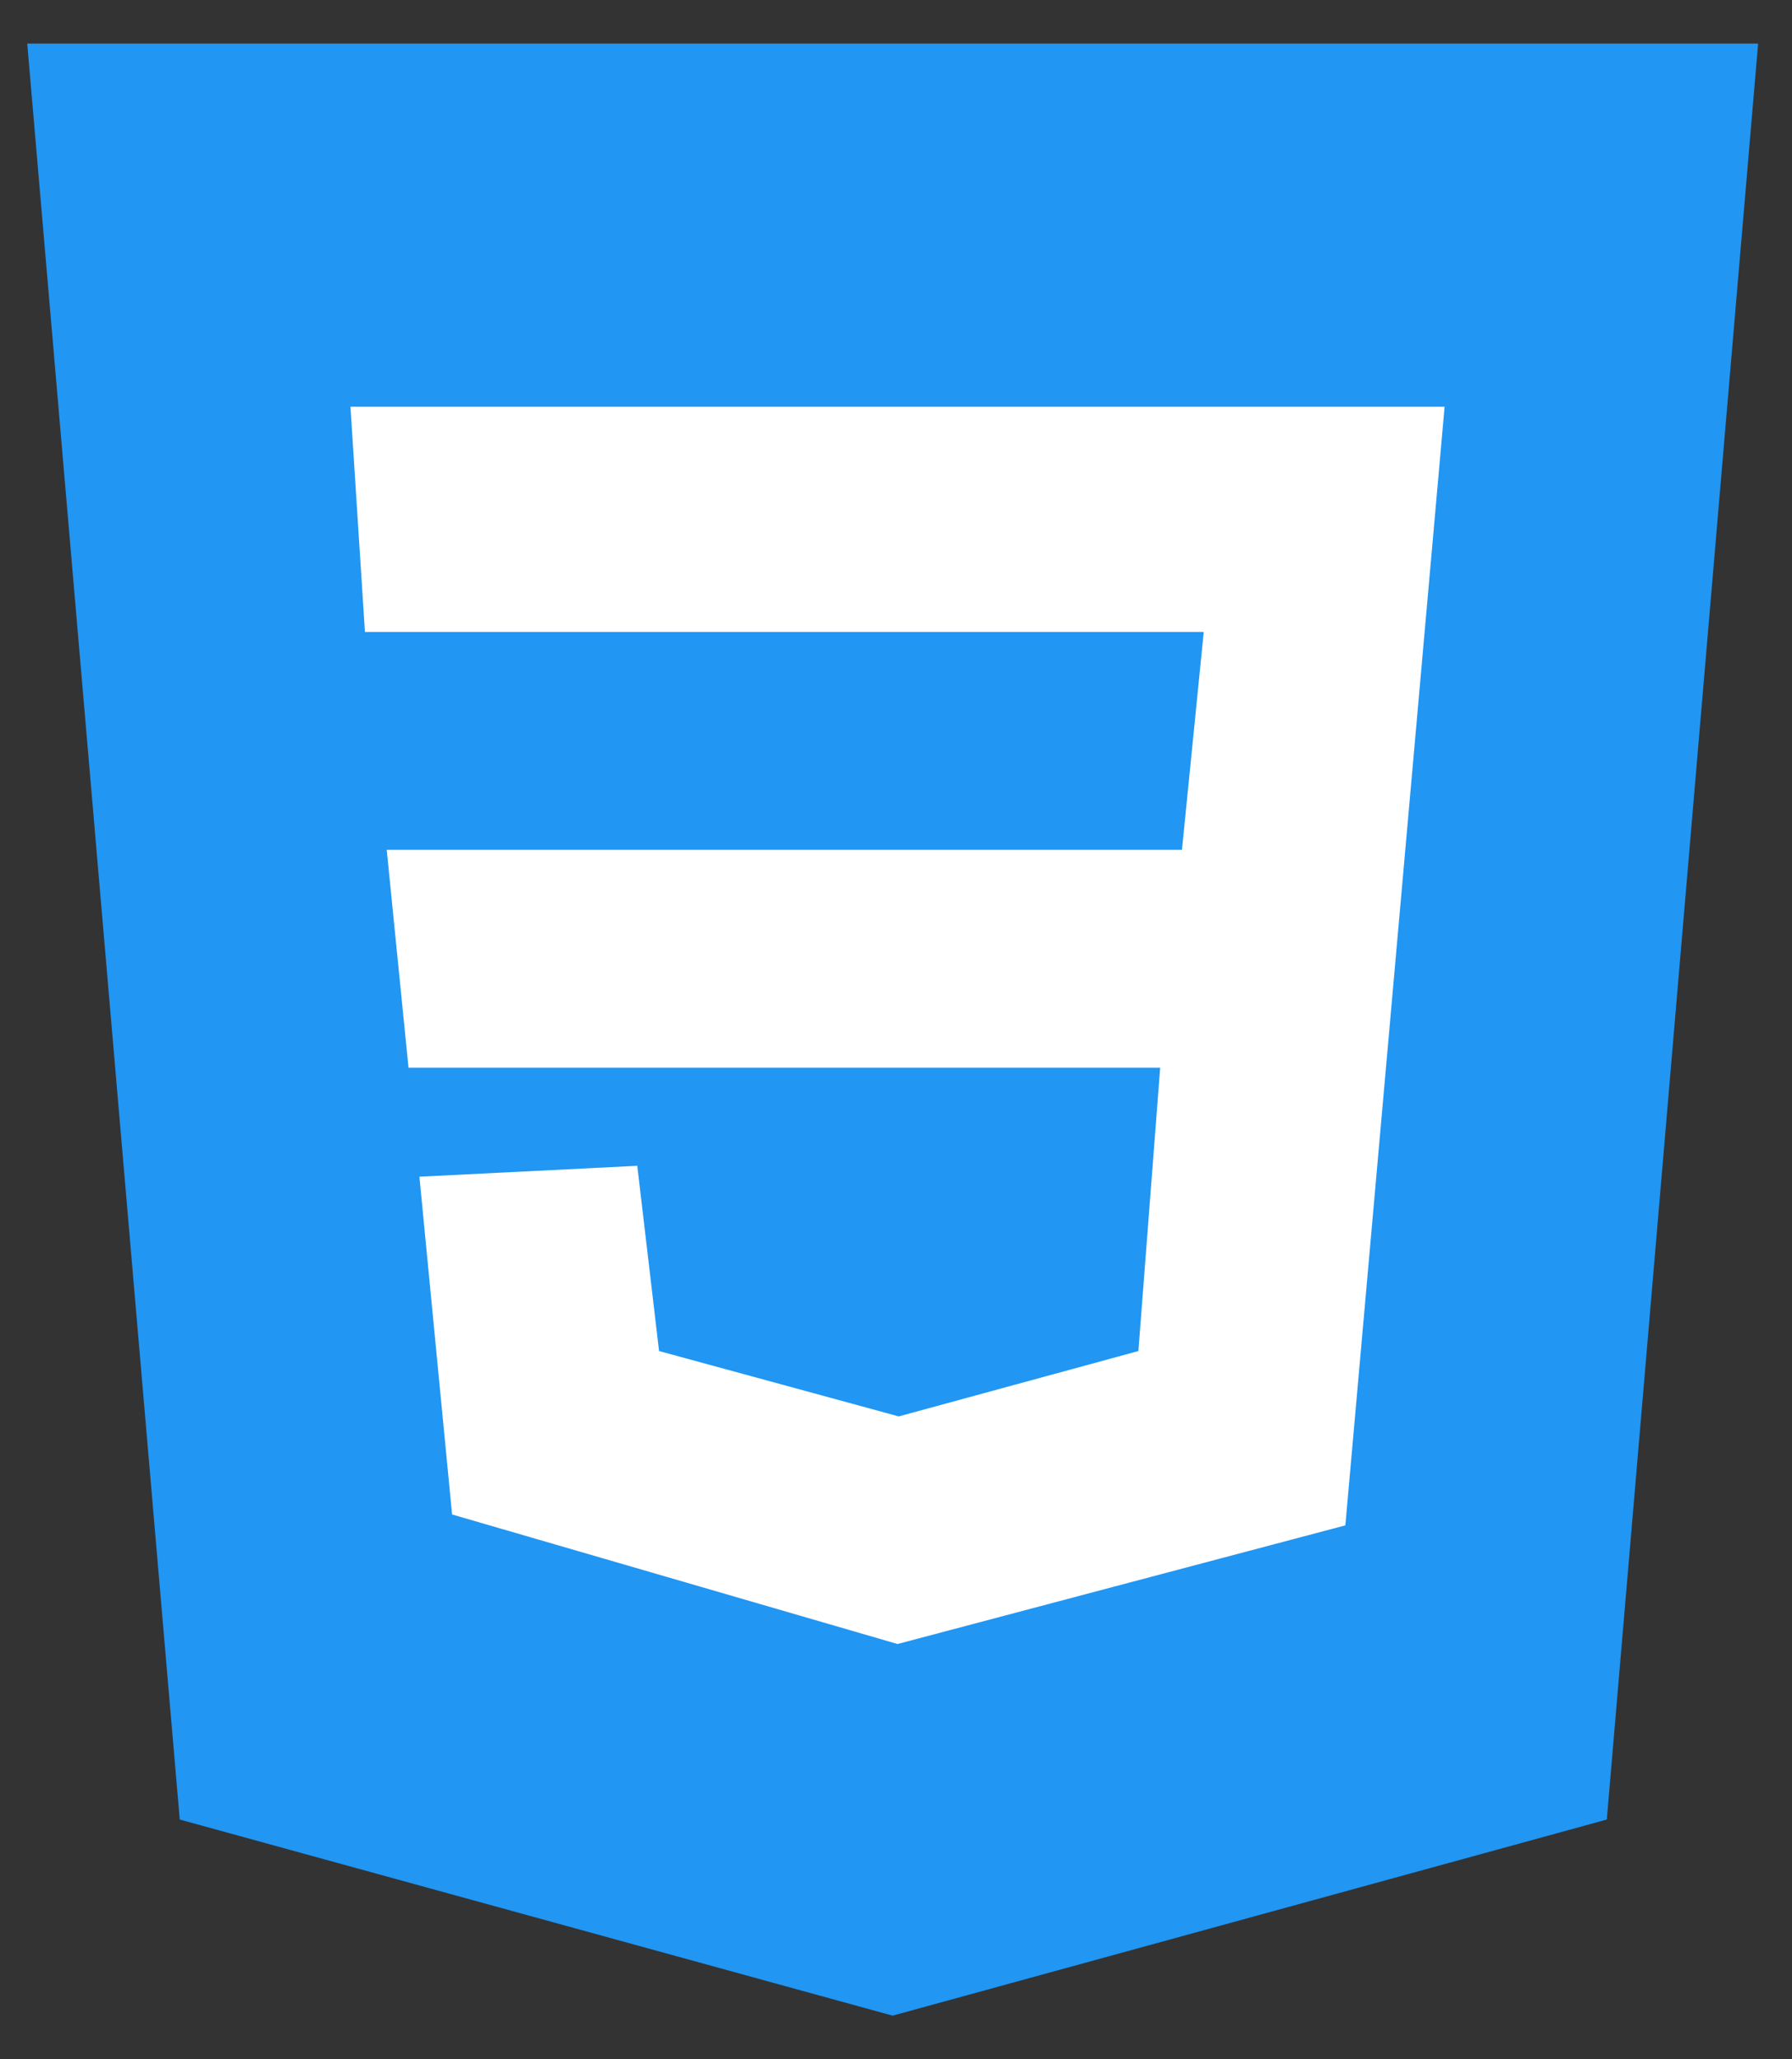
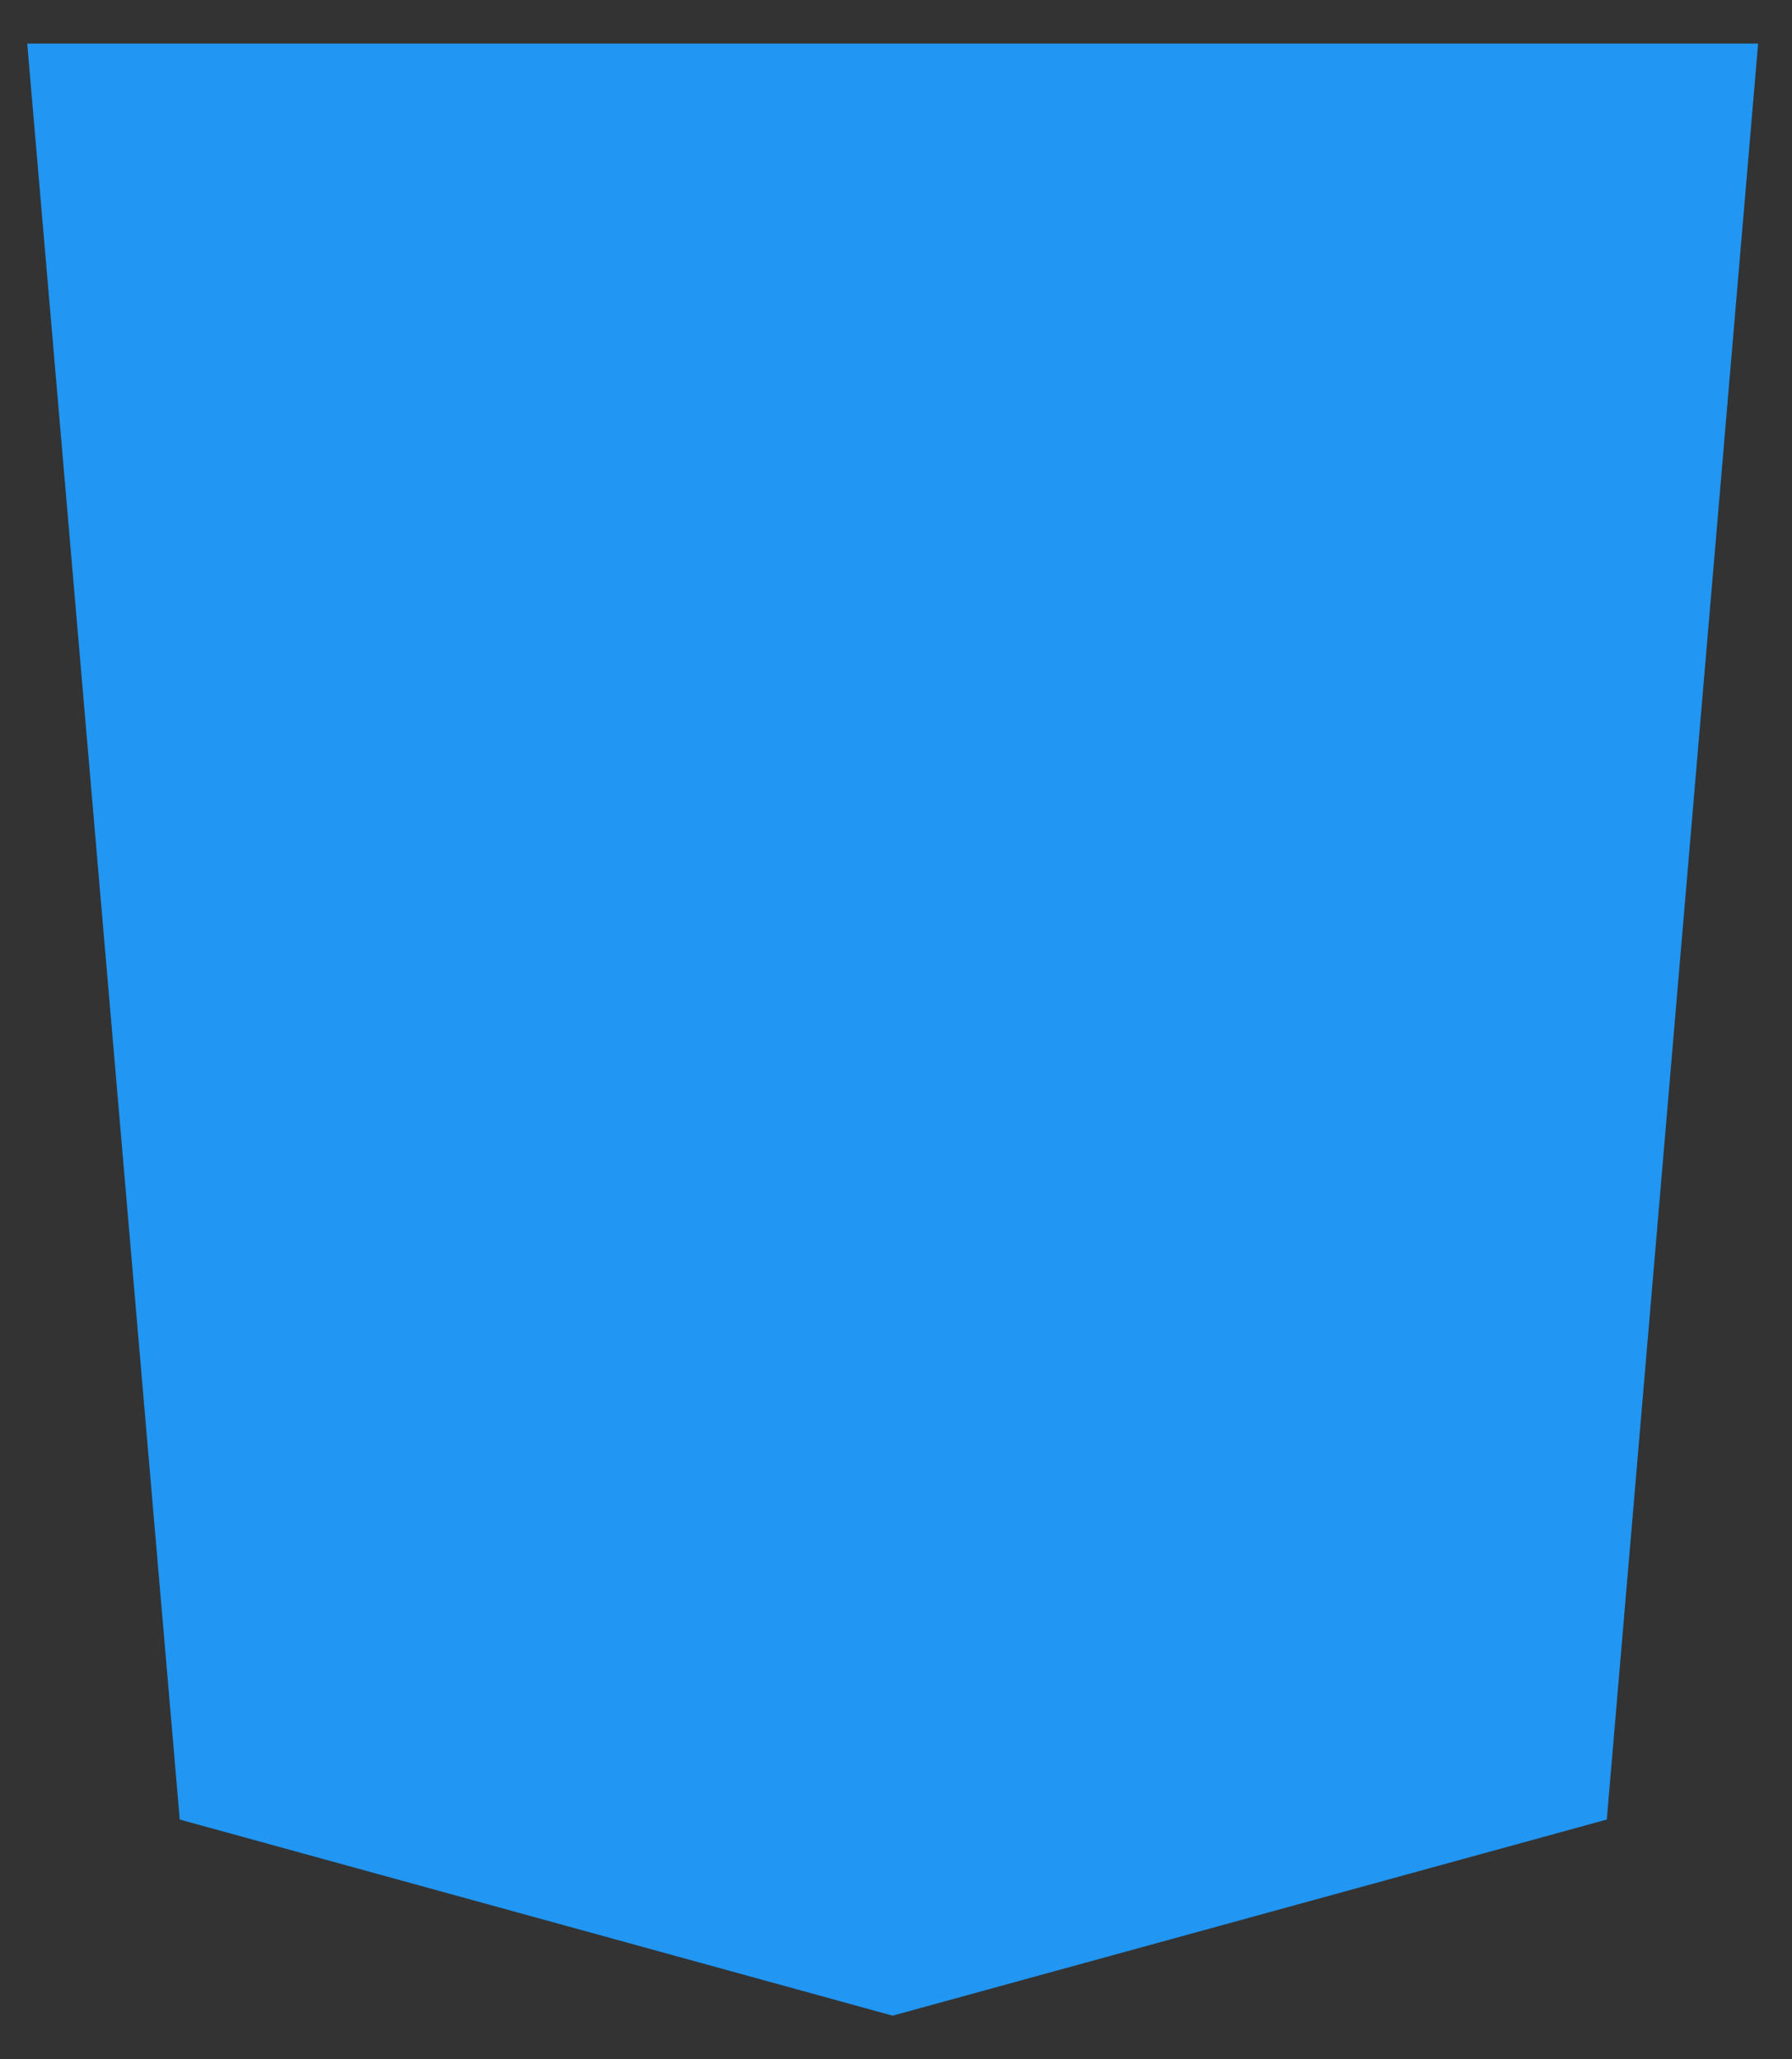
<svg xmlns="http://www.w3.org/2000/svg" id="Layer_1" data-name="Layer 1" viewBox="0 0 164.5 189">
  <rect x="0" y="0" width="164.5" height="189" fill="#333333" stroke="none" />
  <defs>
    <style>
      .cls-1 {
        fill: #fff;
      }

      .cls-2 {
        fill: #2196f3;
      }

      .cls-3 {
        fill: #091a11;
        stroke: #091a11;
        stroke-miterlimit: 10;
        stroke-width: 3px;
      }
    </style>
  </defs>
  <polygon class="cls-3" points="132 37.33 31.83 37.33 37 97.5 106 98.5 104 124.5 81.92 130.22 60 124.5 59 107.5 38 107.5 41 139.5 81.92 150.89 123 139.5 129 77.5 56 77.5 54 57.5 131 57.5 132 37.33" />
  <polygon class="cls-2" points="2.5 4 161.39 4 147.5 167 81.94 185 16.5 167 2.5 4" />
-   <polygon class="cls-1" points="32.17 37.33 132.61 37.33 123.5 140 82.39 150.89 41.5 139 38.5 108 58.5 107 60.5 124 82.5 130 104.5 124 106.5 98 37.5 98 35.5 78 108.5 78 110.5 58 33.5 58 32.17 37.33" />
</svg>